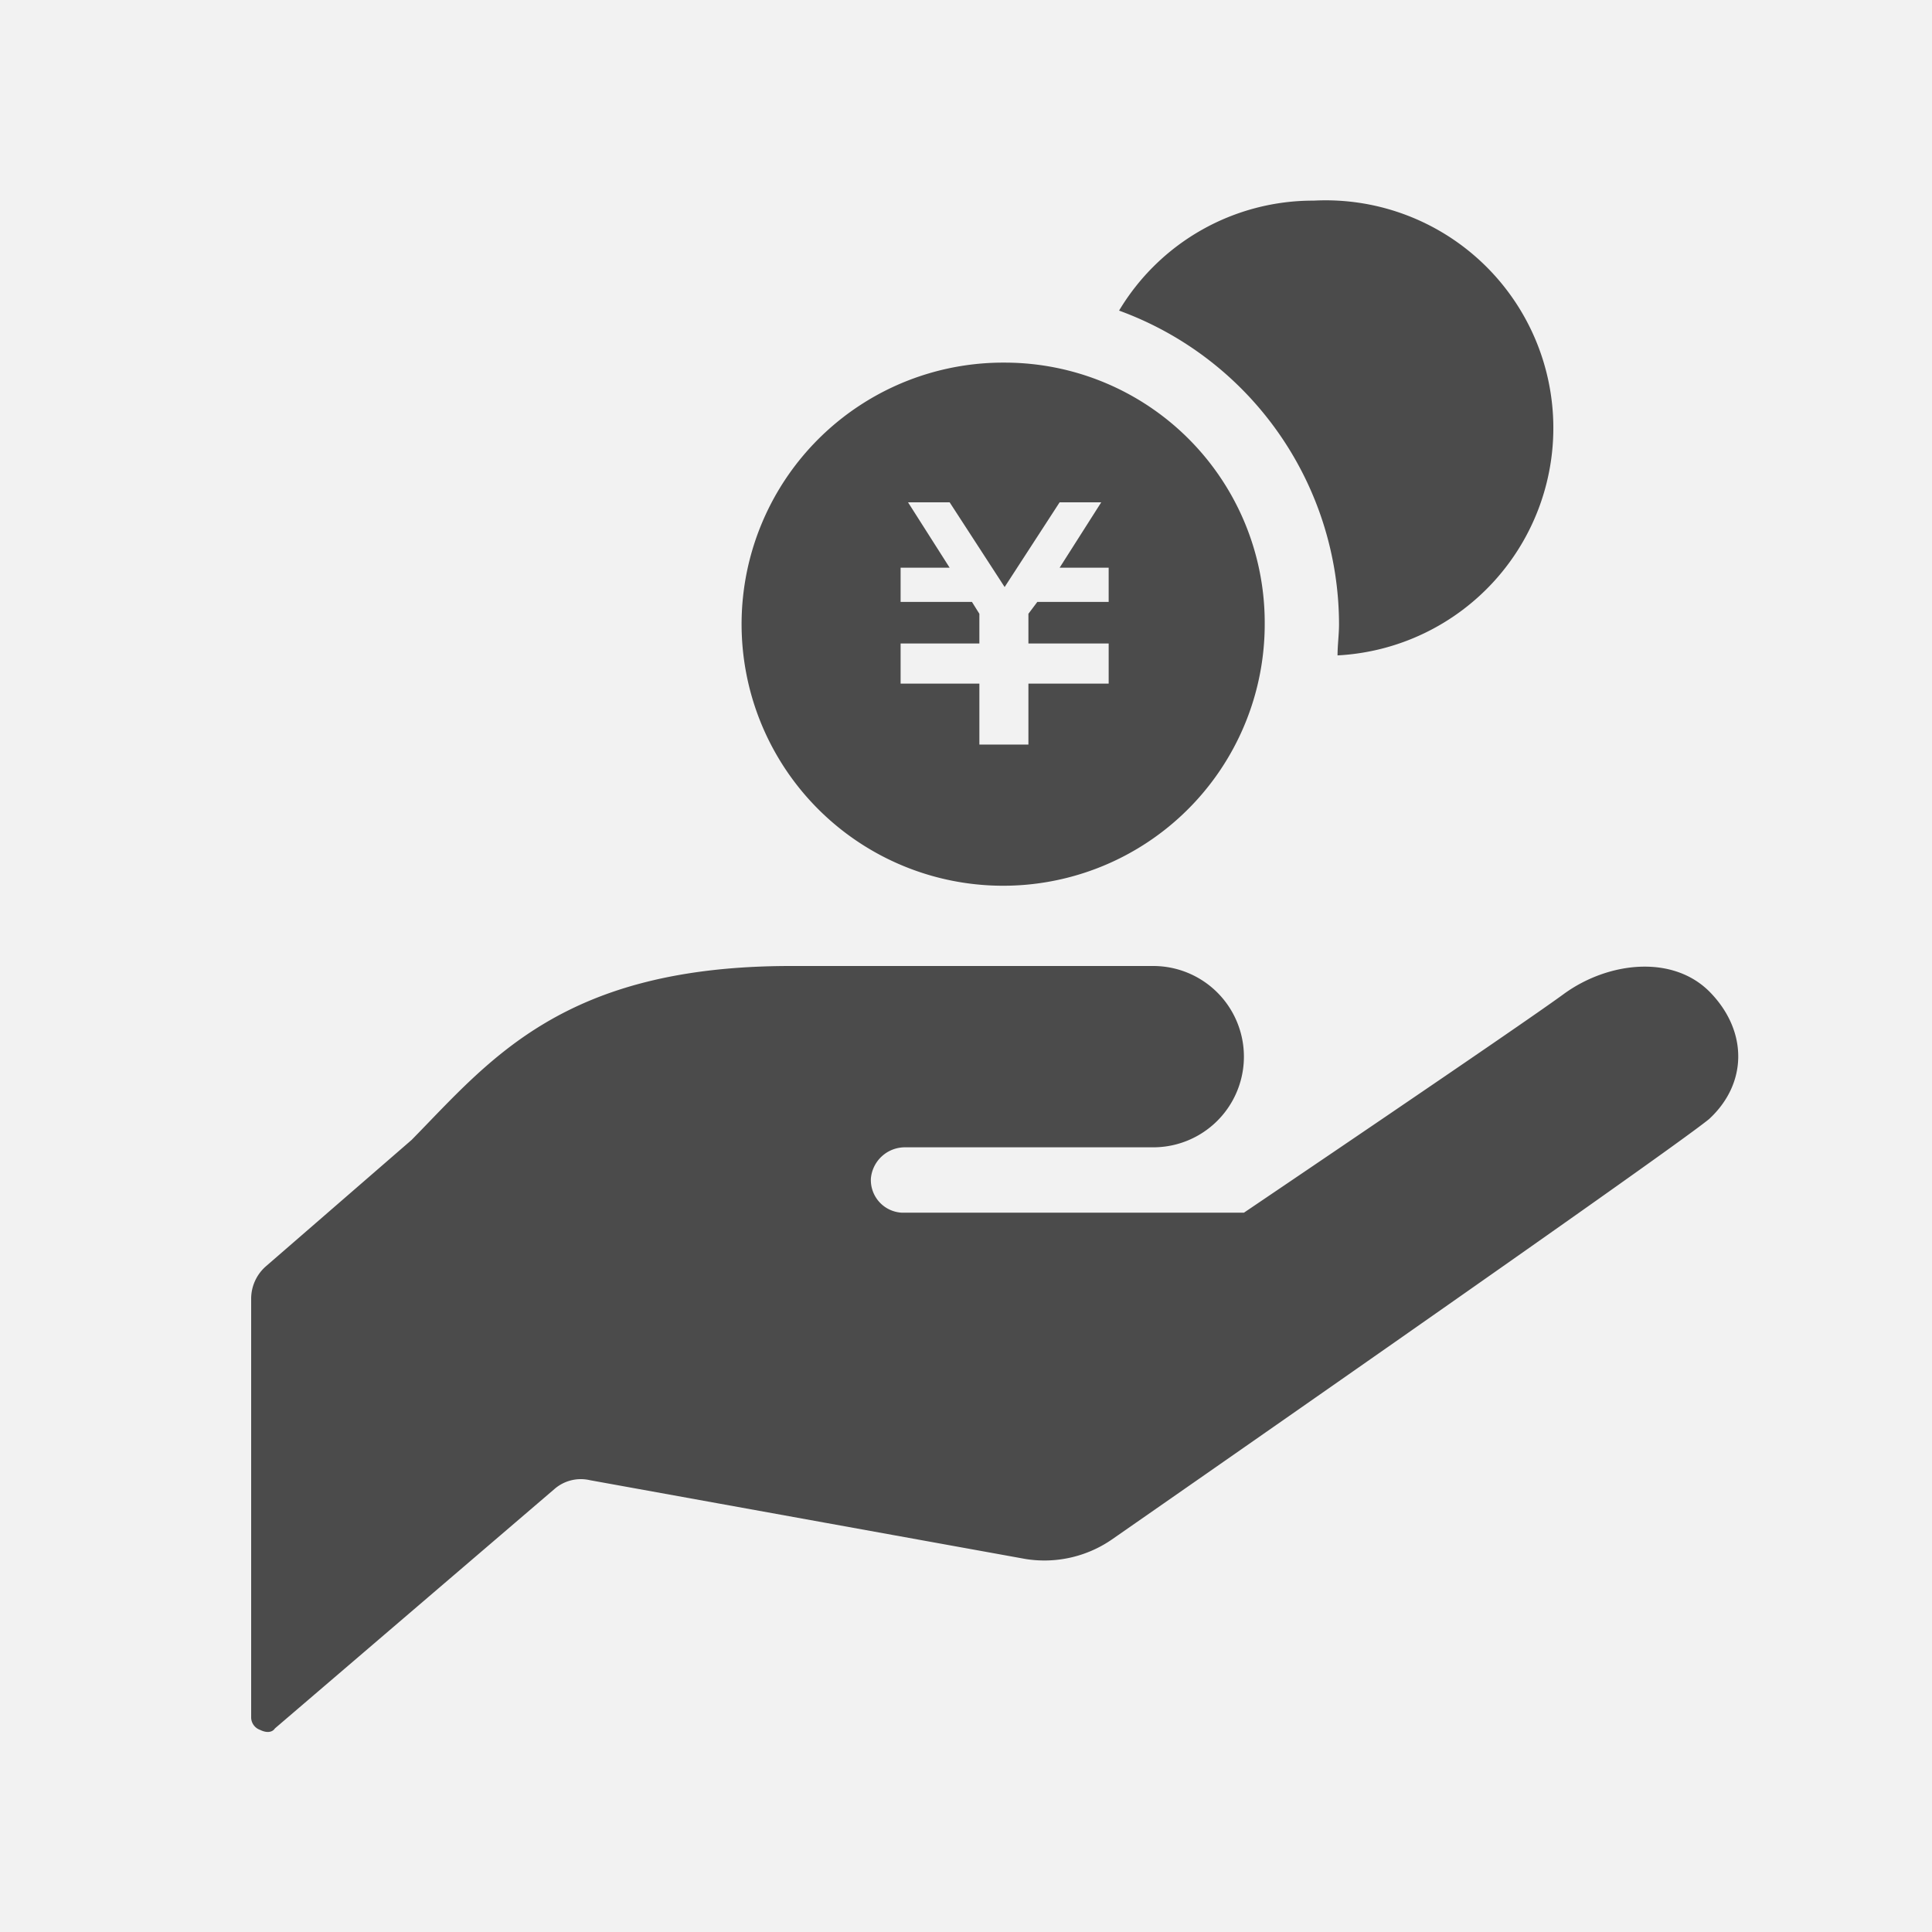
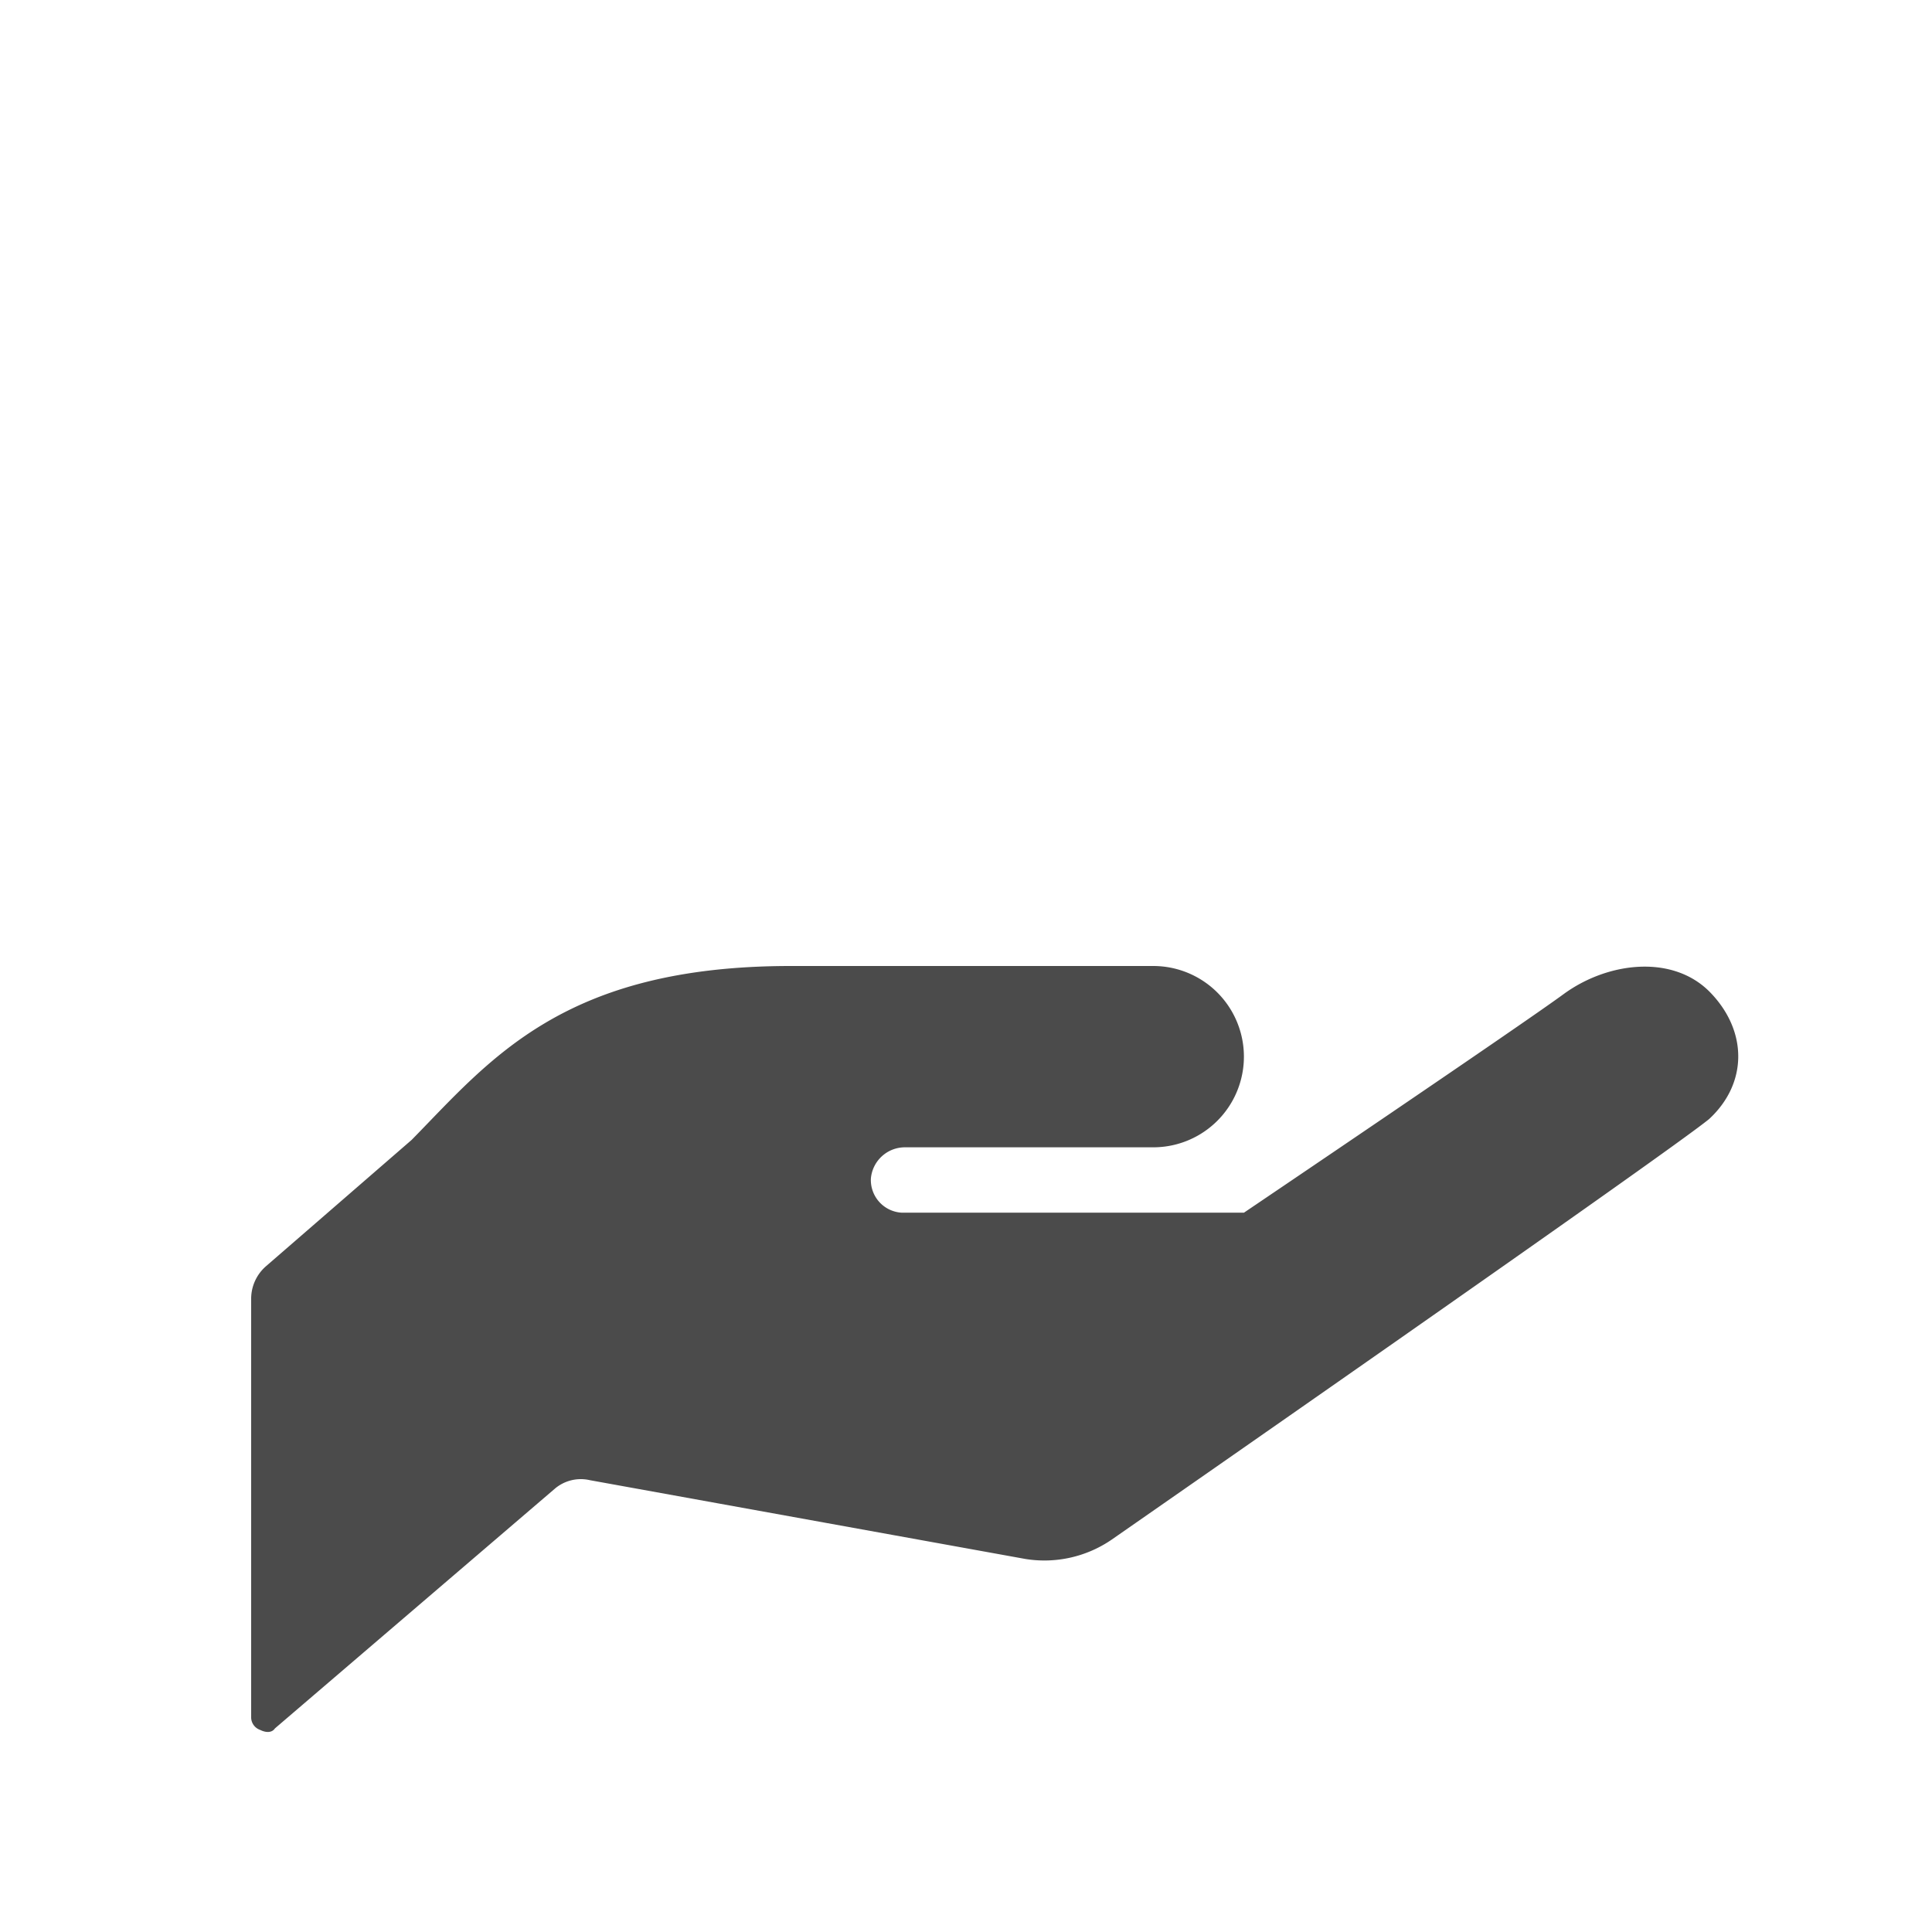
<svg xmlns="http://www.w3.org/2000/svg" viewBox="0 0 130 130">
  <defs>
    <style>.cls-1{fill:#f2f2f2;}.cls-2{fill:#4b4b4b;}</style>
  </defs>
  <g id="レイヤー_2" data-name="レイヤー 2">
    <g id="レイヤー_1-2" data-name="レイヤー 1">
-       <rect class="cls-1" width="130" height="130" />
      <path class="cls-2" d="M60.8,77.2H77.6a6.1,6.1,0,1,0,0-12.2H53.2C37.9,65,33,71.3,27.7,76.7l-9.8,8.5a2.9,2.9,0,0,0-1,2.2v28.2a.9.9,0,0,0,.6.8c.4.2.8.2,1-.1l18.8-16.1a2.7,2.7,0,0,1,2.4-.6L69,104.9a8,8,0,0,0,5.8-1.3s37.4-26,40.2-28.3h0c2.6-2.4,2.6-5.9.1-8.5s-6.9-2.1-9.9.1S83.7,81.6,83.7,81.6h-23a2.2,2.2,0,0,1-2.1-2.3,2.3,2.3,0,0,1,2.3-2.1Z" />
-       <path class="cls-2" d="M88.4,13.5a15.2,15.2,0,0,0-13.1,7.4A22.5,22.5,0,0,1,90.1,42c0,.7-.1,1.4-.1,2.1a15.3,15.3,0,0,0-1.6-30.6Z" />
-       <path class="cls-2" d="M67.6,24.4A17.6,17.6,0,1,0,85.1,42,17.5,17.5,0,0,0,67.6,24.4Zm7,16.1H69.8l-.6.8v2h5.4V46H69.2v4.1H65.9V46H60.6V43.3h5.3v-2l-.5-.8H60.6V38.2h3.3l-2.8-4.4h2.8l3.7,5.7,3.7-5.7h2.8l-2.8,4.4h3.3v2.3Z" />
    </g>
  </g>
</svg>